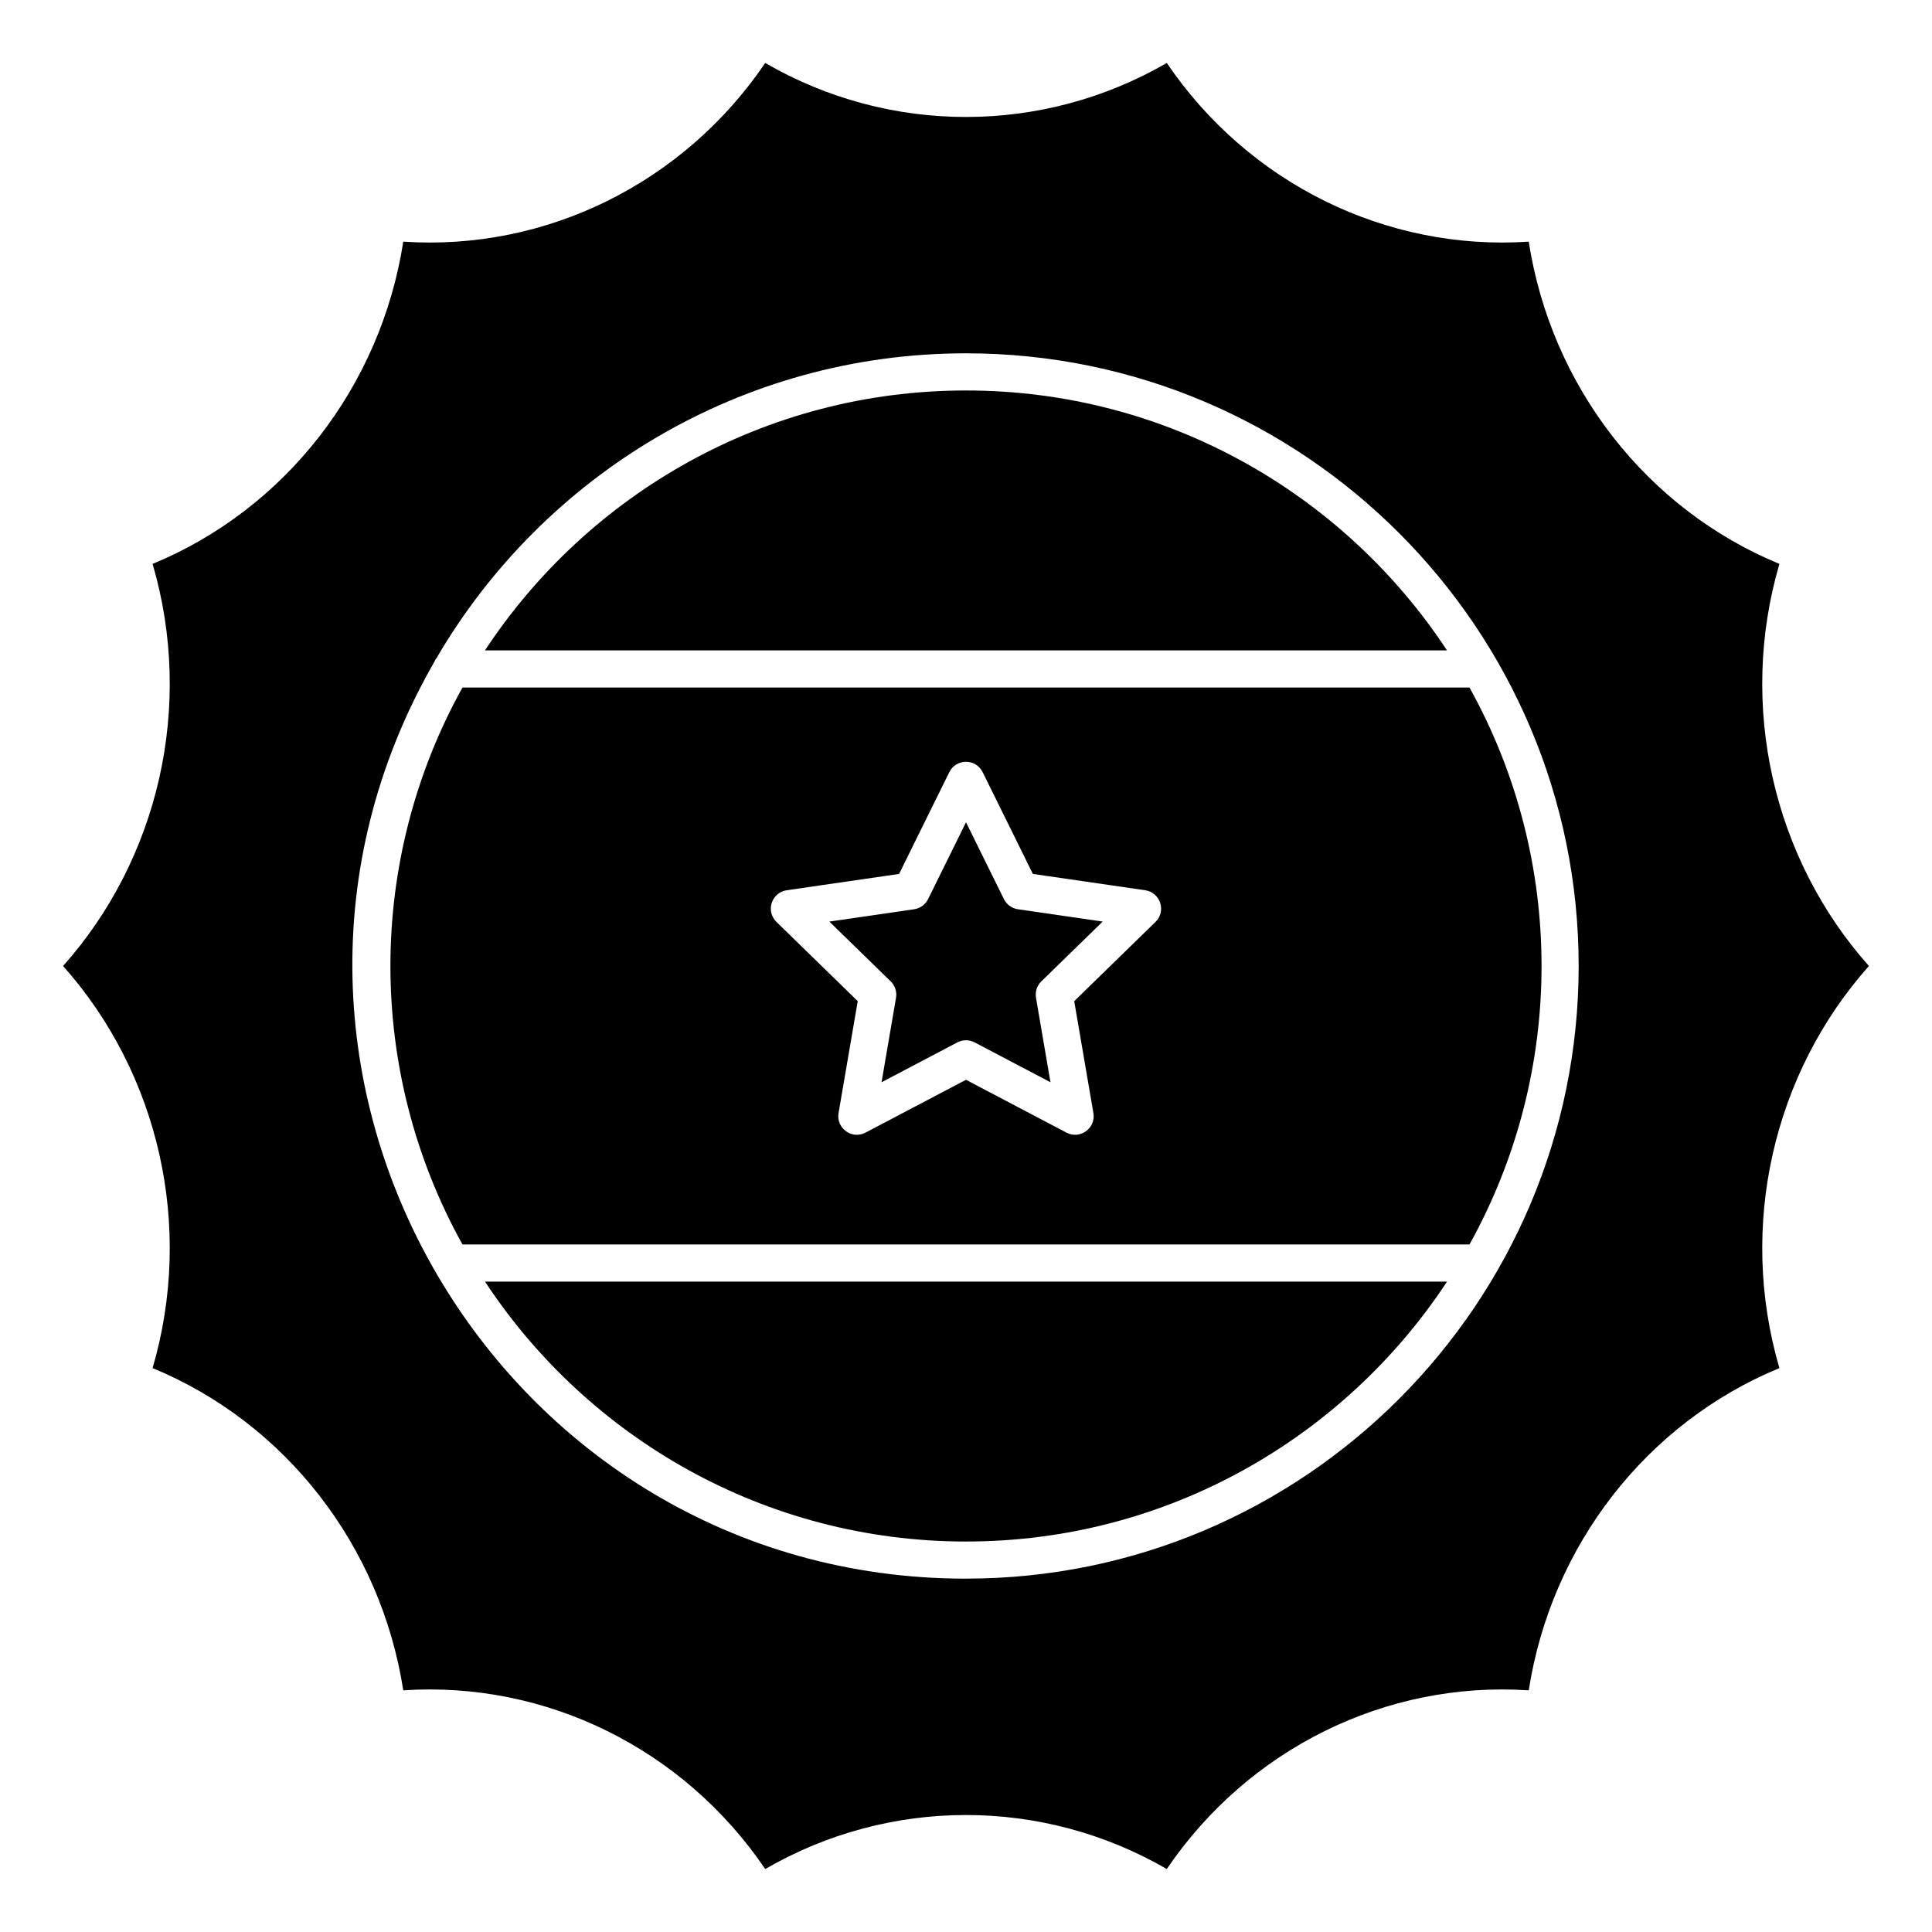
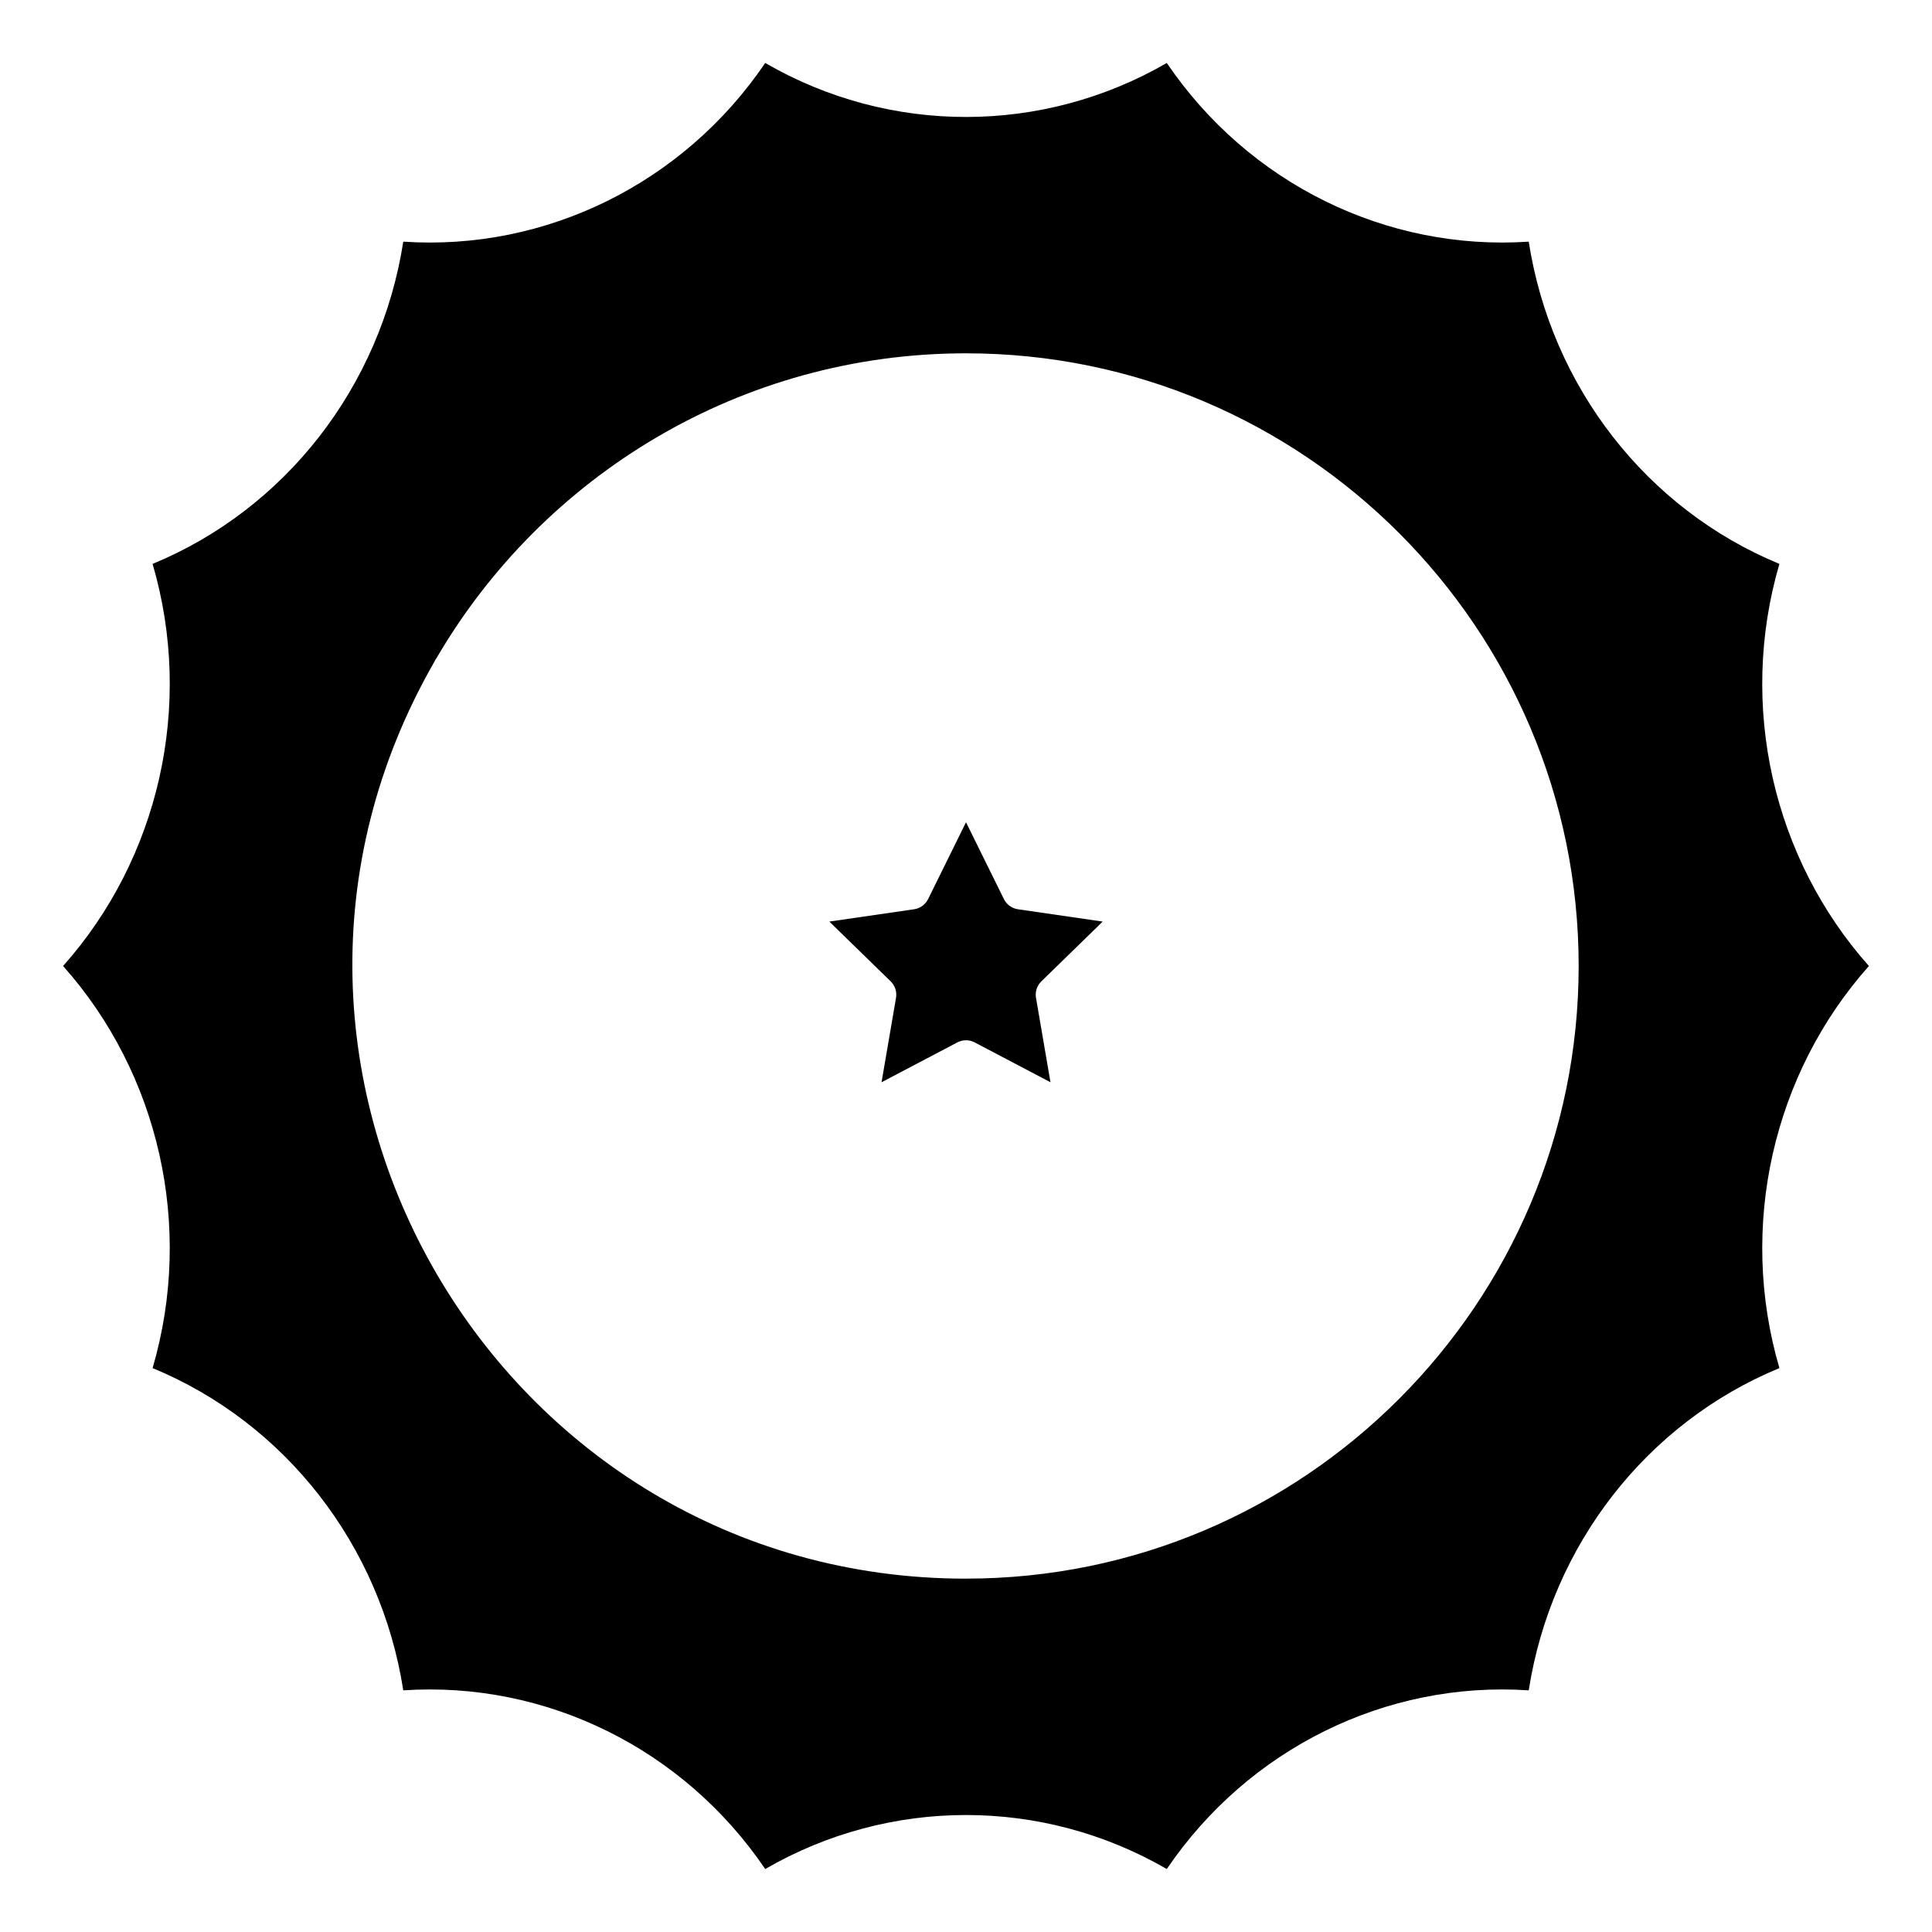
<svg xmlns="http://www.w3.org/2000/svg" fill="#000000" width="800px" height="800px" version="1.1" viewBox="144 144 512 512">
  <g>
-     <path d="m400 552.52c53.238 0 100.18-27.426 127.48-68.879h-254.95c27.293 41.453 74.238 68.879 127.48 68.879z" />
    <path d="m410.05 382.27-10.047-20.359-10.047 20.359c-0.719 1.453-2.102 2.457-3.703 2.691l-22.469 3.266 16.258 15.848c1.16 1.129 1.688 2.758 1.414 4.356l-3.836 22.375 20.094-10.562c1.434-0.754 3.144-0.754 4.578 0l20.094 10.562-3.836-22.375c-0.273-1.594 0.254-3.223 1.414-4.356l16.258-15.848-22.465-3.266c-1.605-0.234-2.992-1.238-3.707-2.691z" />
-     <path d="m400 247.48c-53.238 0-100.18 27.426-127.48 68.879h254.95c-27.293-41.453-74.242-68.879-127.48-68.879z" />
-     <path d="m266.56 326.2c-25.453 45.836-25.469 101.74 0 147.6h266.87c25.453-45.836 25.469-101.74 0-147.6zm183.66 62.117-21.543 21 5.086 29.652c0.691 4.035-3.559 7.07-7.141 5.188l-26.629-14-26.629 14c-3.598 1.895-7.828-1.172-7.141-5.188l5.086-29.652-21.543-21c-2.914-2.84-1.305-7.809 2.727-8.391l29.773-4.324 13.316-26.977c1.801-3.648 7.019-3.652 8.824 0l13.316 26.977 29.773 4.324c4.019 0.586 5.637 5.551 2.723 8.391z" />
    <path d="m615.56 293.44c-35.18-14.516-60.461-46.984-66.43-85.398-37.793 2.527-74.273-15.445-95.918-47.352-32.781 18.969-73.25 19.191-106.42 0-21.605 31.844-58.059 49.891-95.918 47.352-5.961 38.352-31.203 70.859-66.434 85.398 11.012 37.633 1.625 78.102-23.723 106.56 25.367 28.477 34.727 68.953 23.723 106.56 35.176 14.516 60.461 46.984 66.434 85.398 37.793-2.531 74.273 15.449 95.918 47.352 32.918-19.047 73.379-19.117 106.42 0 21.602-31.844 58.055-49.891 95.918-47.352 5.965-38.359 31.207-70.859 66.43-85.398-11.008-37.633-1.625-78.102 23.723-106.56-25.367-28.48-34.727-68.953-23.723-106.56zm-215.56 268.92c-124.11 0-203.09-134.57-140.93-242.91 0.172-0.43 0.41-0.82 0.691-1.18 28.188-48.191 80.492-80.637 140.24-80.637 89.645 0 162.36 72.98 162.36 162.36 0 89.32-72.645 162.36-162.36 162.36z" />
  </g>
</svg>